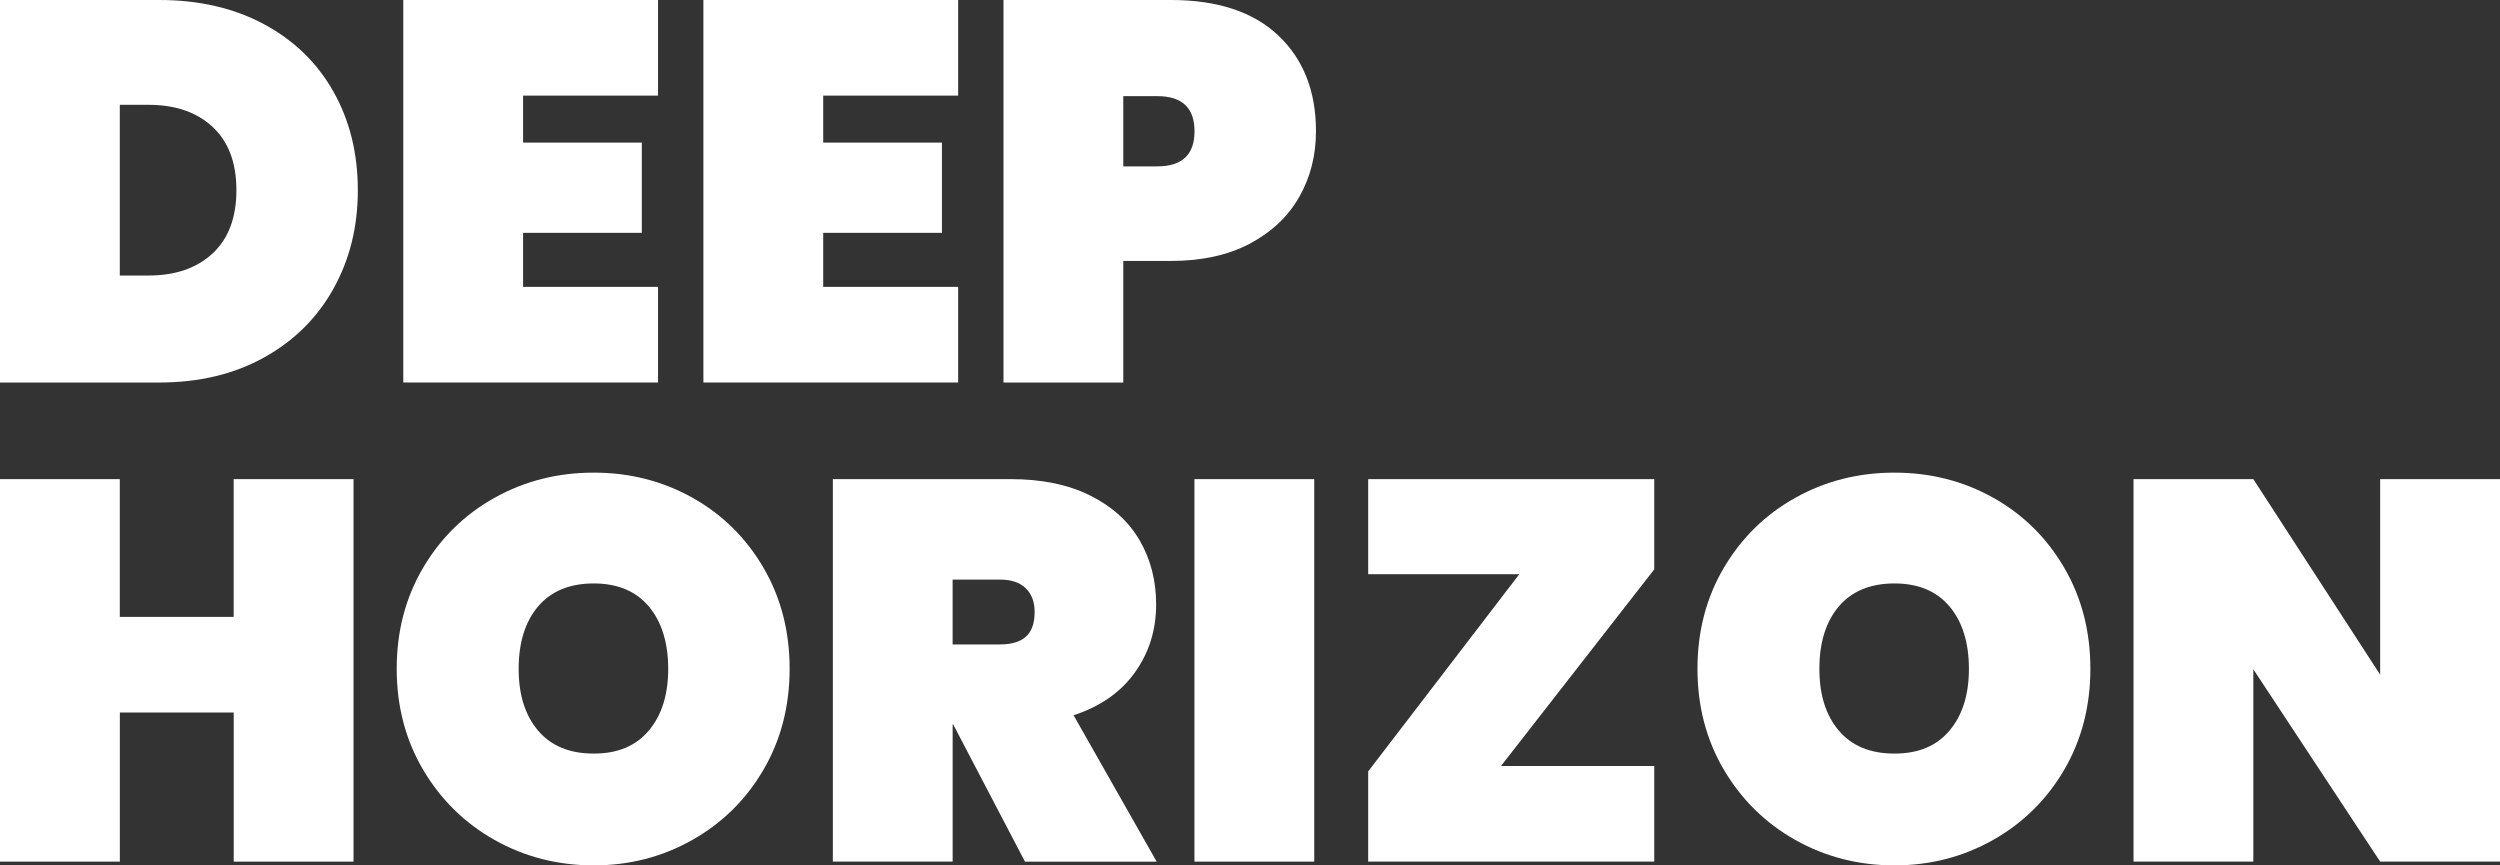
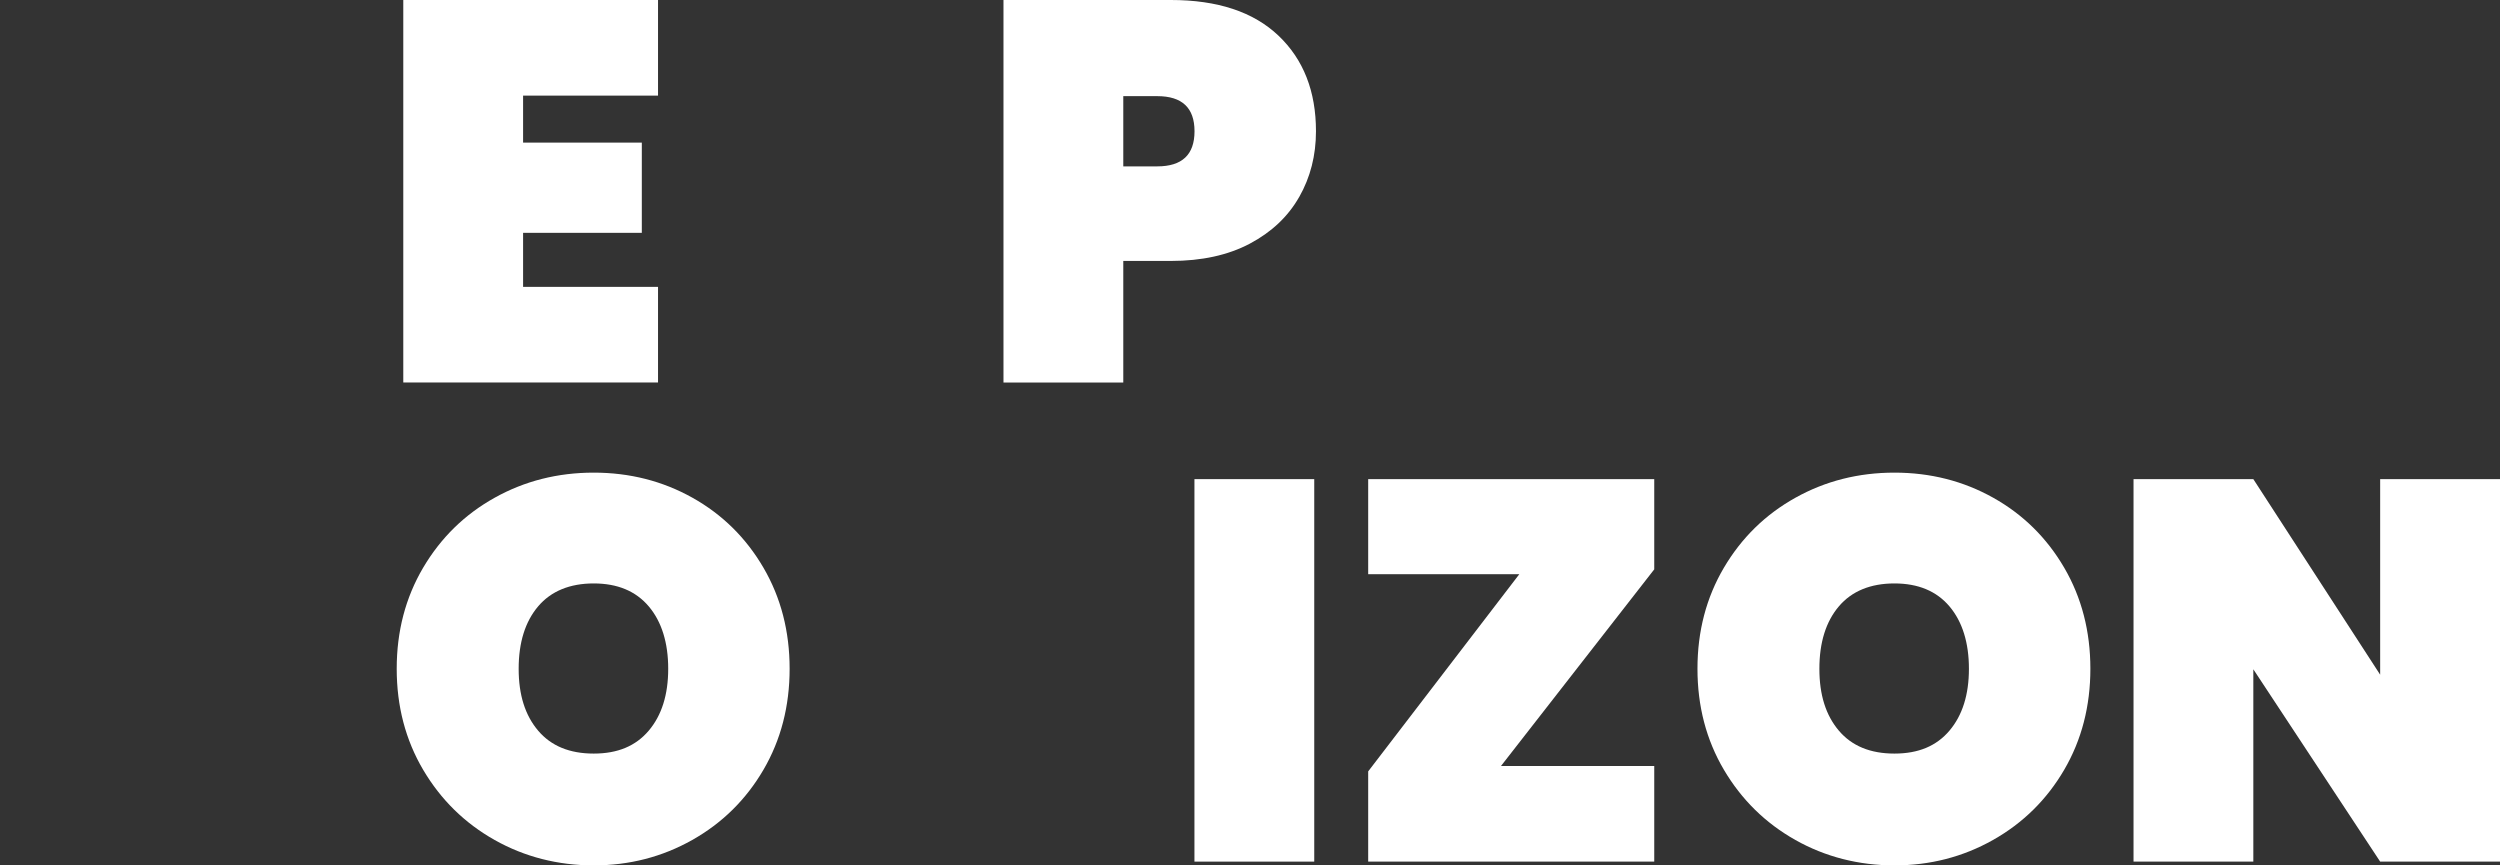
<svg xmlns="http://www.w3.org/2000/svg" width="650" height="225" viewBox="0 0 650 225" fill="none">
  <rect x="0" y="0" width="650" height="225" fill="#333333" stroke="none" />
  <g clip-path="url(#clip0_1_2)">
-     <path d="M68.69 6.32C76.502 10.53 82.516 16.389 86.722 23.879C90.938 31.369 93.035 39.888 93.035 49.448C93.035 59.007 90.928 67.427 86.722 75.017C82.516 82.606 76.502 88.576 68.69 92.926C60.878 97.276 51.777 99.456 41.398 99.456H0V0H41.398C51.787 0 60.878 2.11 68.69 6.32ZM55.294 65.877C59.41 62.037 61.468 56.557 61.468 49.438C61.468 42.318 59.41 36.848 55.294 33.008C51.178 29.169 45.614 27.249 38.591 27.249H31.148V71.637H38.591C45.604 71.637 51.168 69.717 55.294 65.877Z" fill="white" />
    <path d="M136.002 24.859V37.078H166.871V60.537H136.002V74.587H171.086V99.446H104.854V0H171.086V24.859H136.002Z" fill="white" />
-     <path d="M214.033 24.859V37.078H244.901V60.537H214.033V74.587H249.117V99.446H182.884V0H249.117V24.859H214.033Z" fill="white" />
    <path d="M337.797 51.198C334.9 56.307 330.614 60.347 324.96 63.347C319.296 66.347 312.443 67.847 304.401 67.847H292.053V99.456H260.905V0H304.411C316.569 0 325.899 3.09 332.402 9.27C338.906 15.449 342.153 23.739 342.153 34.129C342.153 40.408 340.704 46.098 337.807 51.198H337.797ZM310.575 34.129C310.575 28.039 307.348 24.999 300.894 24.999H292.053V43.258H300.894C307.348 43.258 310.575 40.218 310.575 34.129Z" fill="white" />
-     <path d="M91.917 124.574V224.02H60.768V185.252H31.158V224.02H0V124.574H31.148V160.393H60.758V124.574H91.907H91.917Z" fill="white" />
    <path d="M128.609 218.4C120.797 214 114.604 207.911 110.018 200.141C105.433 192.371 103.145 183.612 103.145 173.872C103.145 164.133 105.433 155.383 110.018 147.603C114.604 139.834 120.797 133.764 128.609 129.414C136.421 125.054 145.003 122.885 154.363 122.885C163.724 122.885 172.275 125.064 180.047 129.414C187.809 133.764 193.963 139.834 198.498 147.603C203.034 155.373 205.302 164.133 205.302 173.872C205.302 183.612 203.034 192.371 198.498 200.141C193.963 207.911 187.779 214 179.977 218.4C172.165 222.8 163.634 225 154.363 225C145.093 225 136.421 222.8 128.609 218.4ZM168.679 189.962C172.045 185.982 173.734 180.622 173.734 173.882C173.734 167.143 172.045 161.643 168.679 157.663C165.312 153.683 160.537 151.693 154.363 151.693C148.19 151.693 143.275 153.683 139.908 157.663C136.541 161.643 134.853 167.053 134.853 173.882C134.853 180.712 136.541 185.982 139.908 189.962C143.275 193.941 148.09 195.931 154.363 195.931C160.637 195.931 165.312 193.941 168.679 189.962Z" fill="white" />
-     <path d="M266.489 224.02L247.828 188.342H247.689V224.02H216.54V124.574H262.853C270.895 124.574 277.778 126.004 283.482 128.854C289.186 131.714 293.472 135.594 296.319 140.514C299.176 145.434 300.595 150.973 300.595 157.163C300.595 163.813 298.747 169.712 295.05 174.862C291.354 180.012 286.05 183.712 279.127 185.962L300.735 224.03H266.499L266.489 224.02ZM247.679 167.553H260.026C263.023 167.553 265.261 166.873 266.759 165.513C268.258 164.163 269.007 162.023 269.007 159.123C269.007 156.503 268.238 154.443 266.689 152.943C265.141 151.443 262.923 150.693 260.026 150.693H247.679V167.553Z" fill="white" />
    <path d="M341.703 124.574V224.02H310.555V124.574H341.703Z" fill="white" />
    <path d="M390.254 199.161H430.103V224.02H355.729V200.561L395.019 149.293H355.729V124.574H430.103V148.033L390.254 199.161Z" fill="white" />
    <path d="M466.806 218.4C458.994 214 452.8 207.911 448.215 200.141C443.63 192.371 441.342 183.612 441.342 173.872C441.342 164.133 443.63 155.383 448.215 147.603C452.8 139.834 458.994 133.764 466.806 129.414C474.618 125.054 483.199 122.885 492.56 122.885C501.92 122.885 510.472 125.064 518.244 129.414C526.006 133.764 532.16 139.834 536.695 147.603C541.23 155.373 543.498 164.133 543.498 173.872C543.498 183.612 541.23 192.371 536.695 200.141C532.16 207.911 525.976 214 518.174 218.4C510.362 222.8 501.83 225 492.56 225C483.289 225 474.618 222.8 466.806 218.4ZM506.865 189.962C510.232 185.982 511.92 180.622 511.92 173.882C511.92 167.143 510.232 161.643 506.865 157.663C503.499 153.683 498.724 151.693 492.55 151.693C486.376 151.693 481.461 153.683 478.095 157.663C474.728 161.643 473.04 167.053 473.04 173.882C473.04 180.712 474.728 185.982 478.095 189.962C481.461 193.941 486.276 195.931 492.55 195.931C498.824 195.931 503.499 193.941 506.865 189.962Z" fill="white" />
    <path d="M650 224.02H618.842L585.865 174.012V224.02H554.717V124.574H585.865L618.842 175.422V124.574H650V224.02Z" fill="white" />
  </g>
  <defs>
    <clipPath id="clip0_1_2">
      <rect width="650" height="225" fill="white" />
    </clipPath>
  </defs>
</svg>